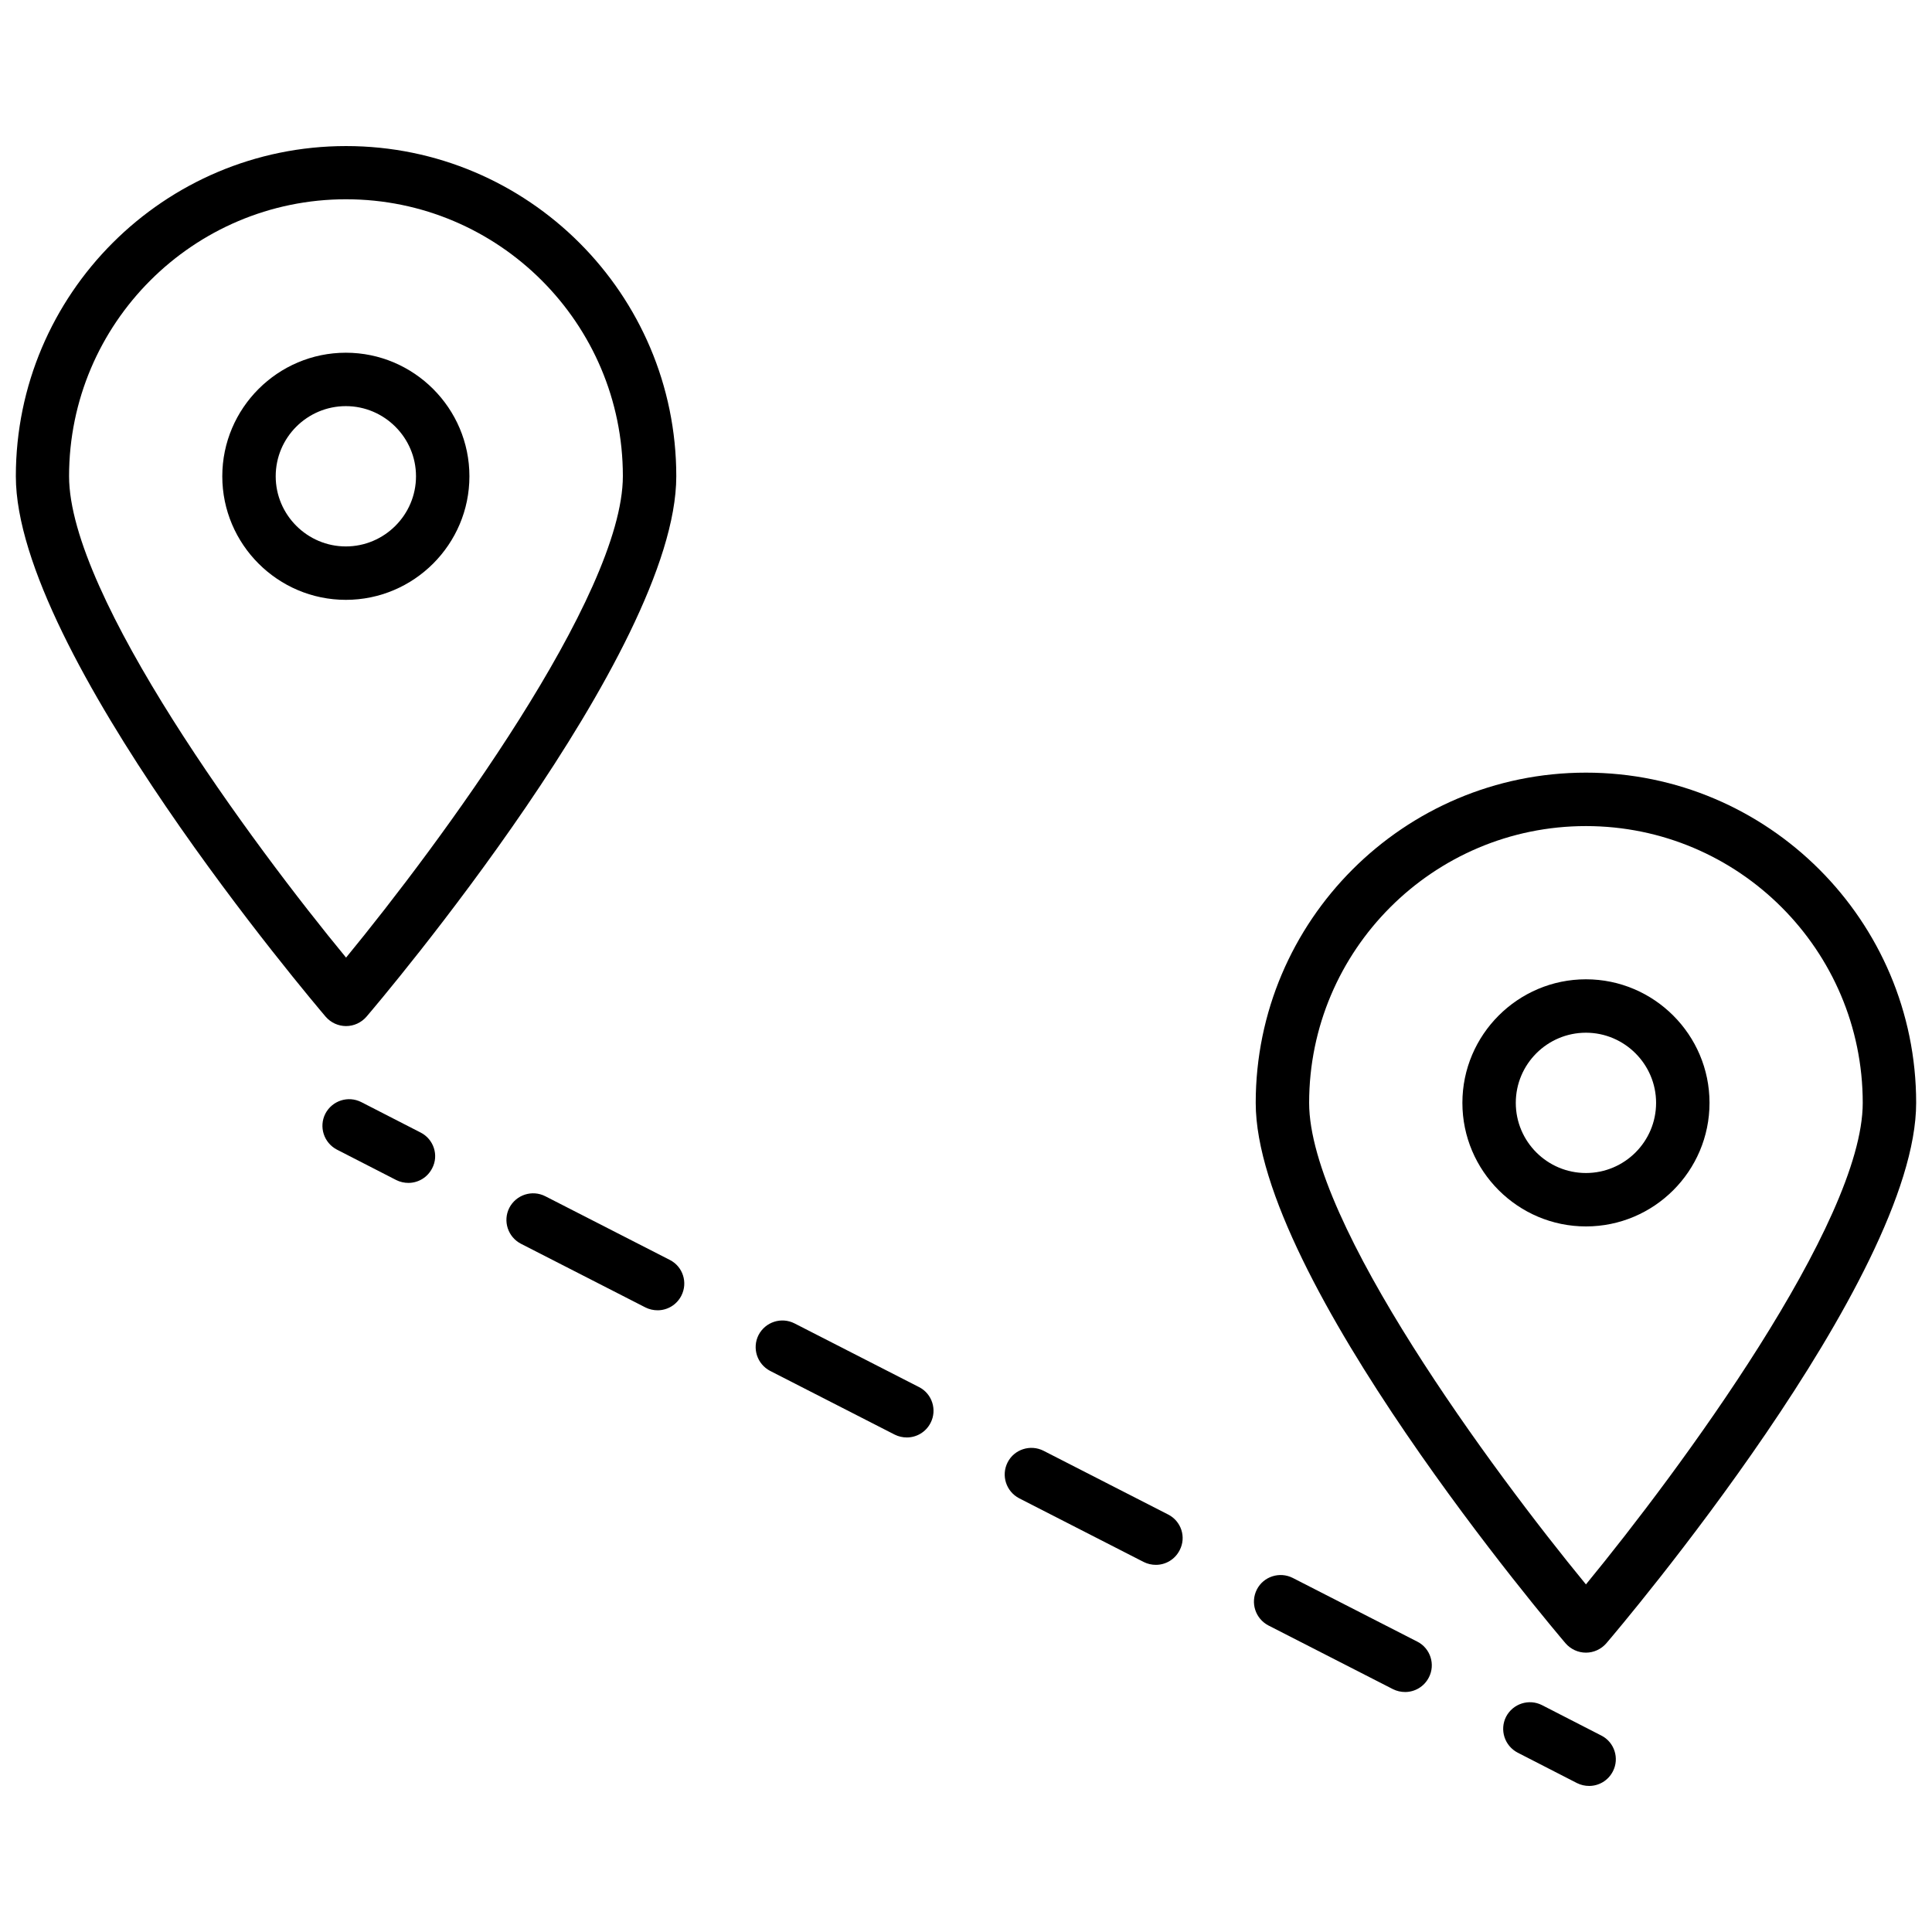
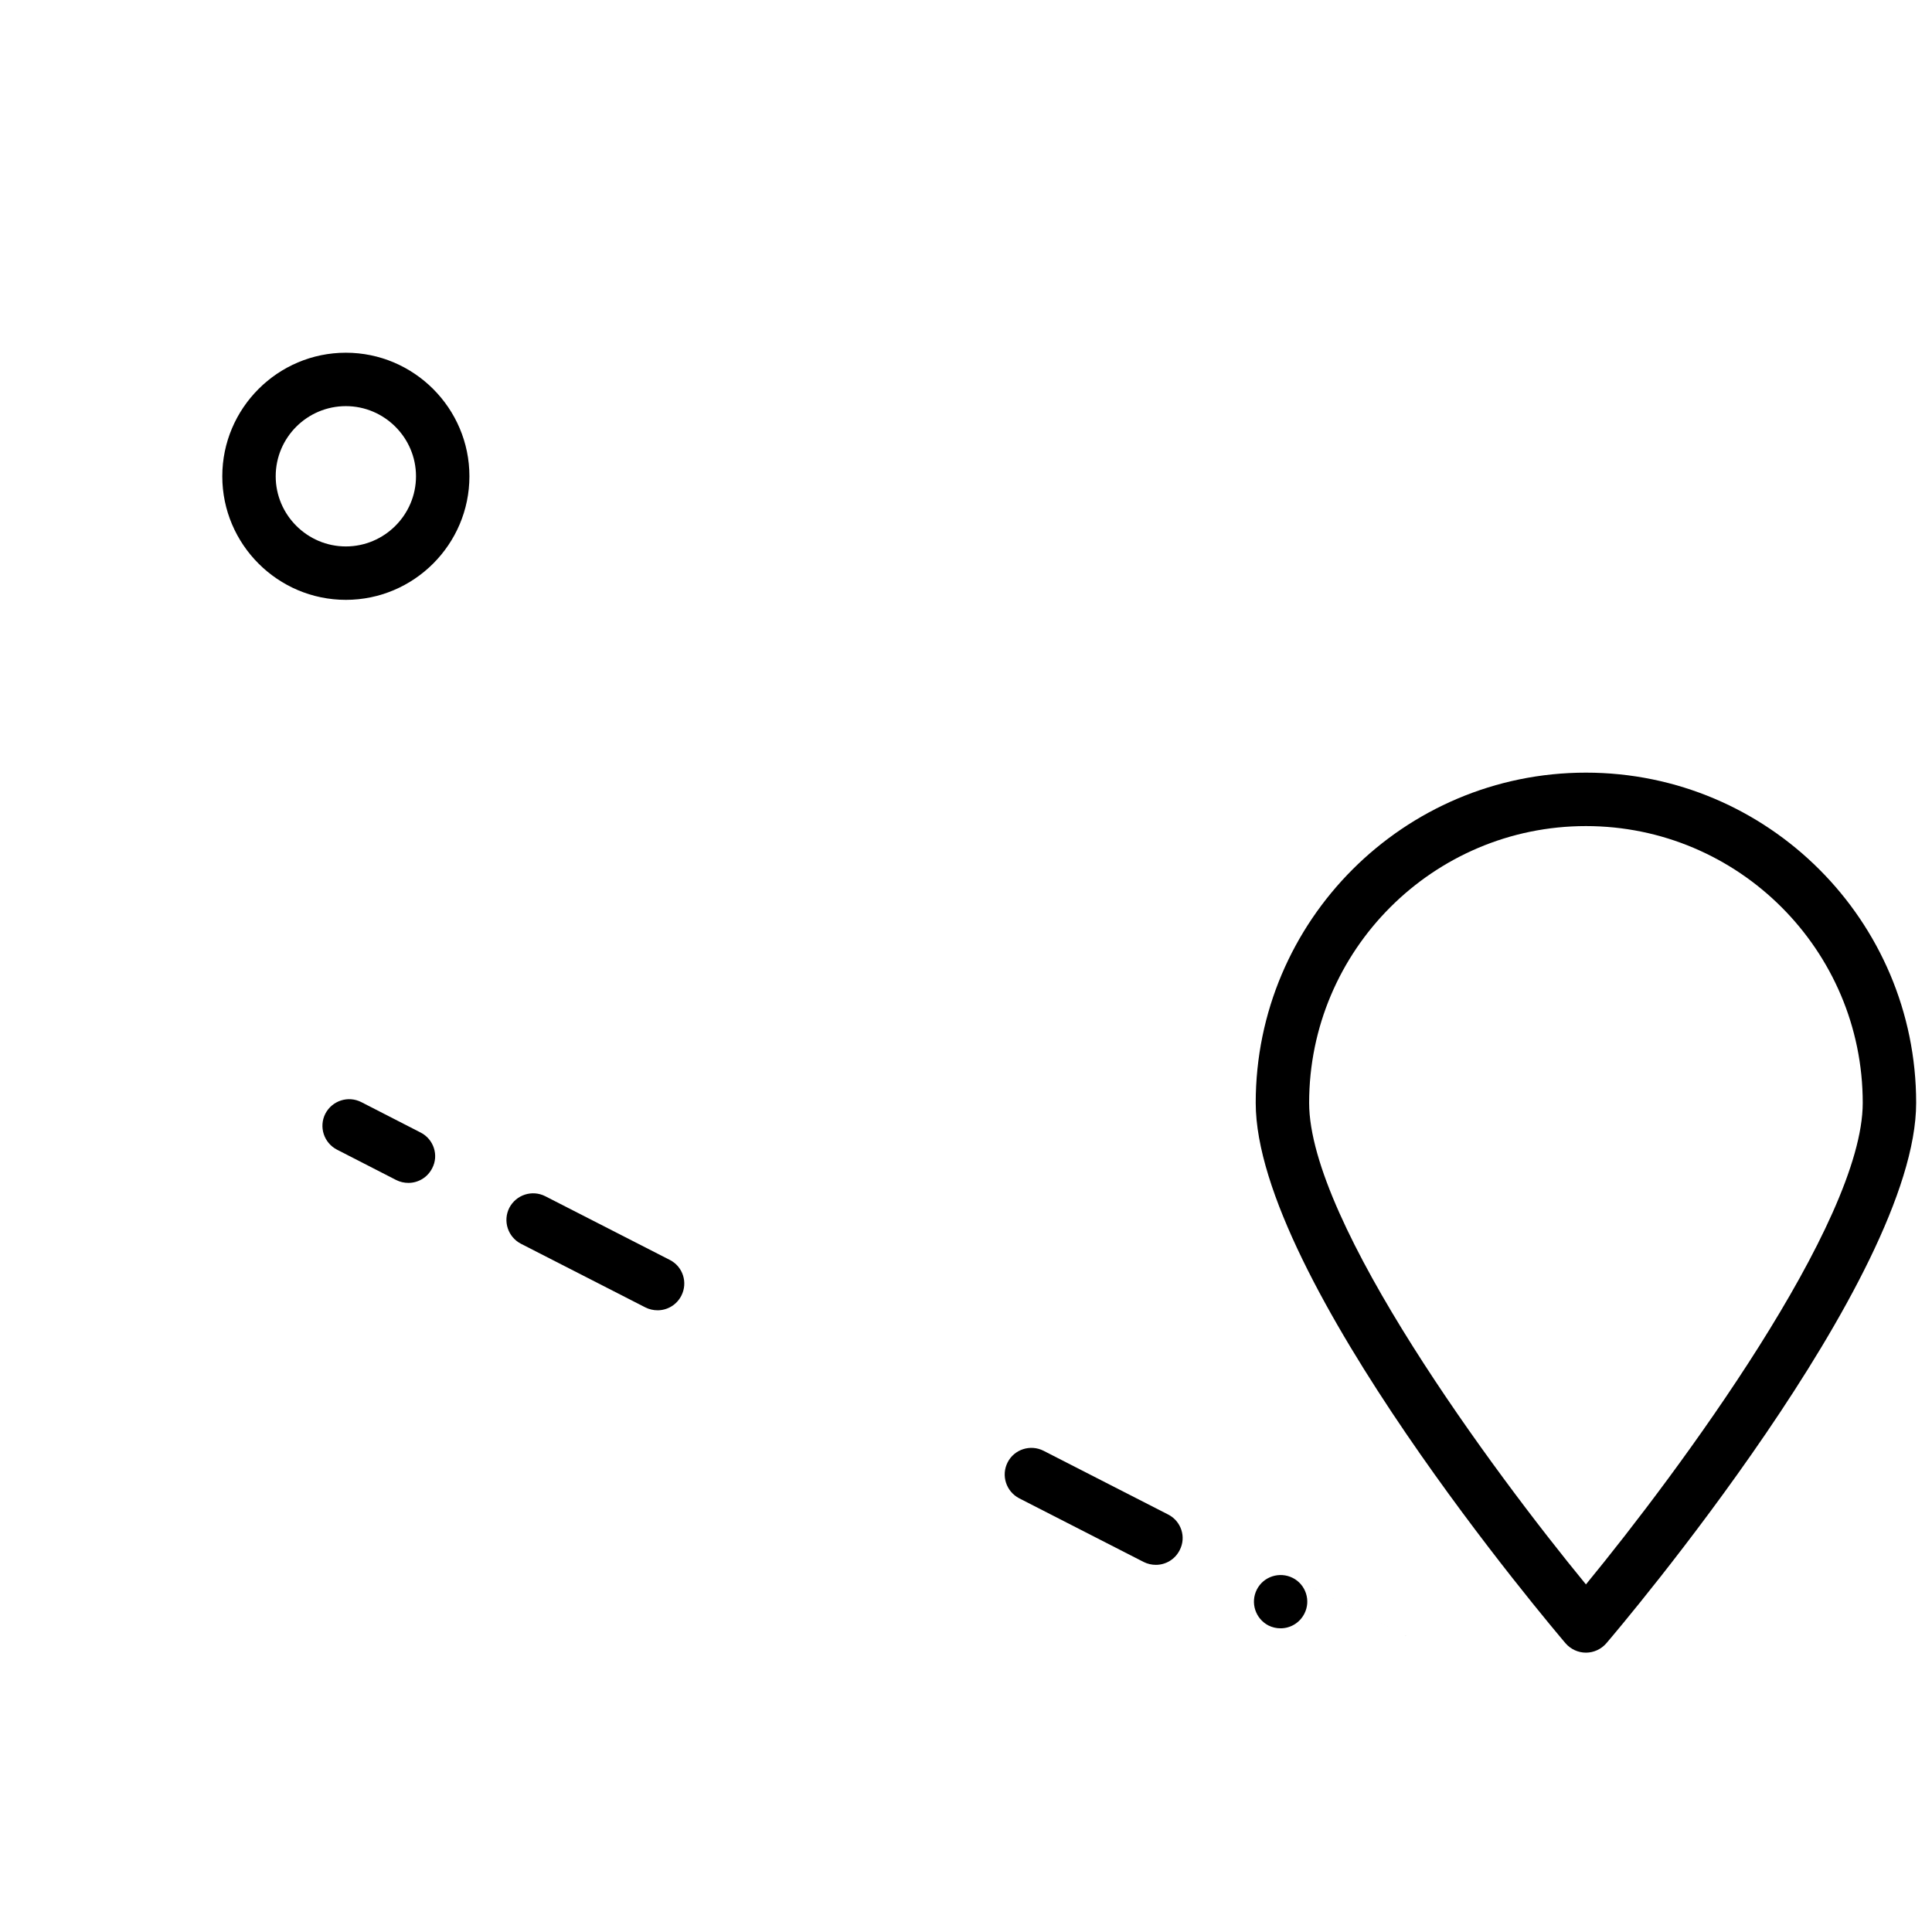
<svg xmlns="http://www.w3.org/2000/svg" width="800px" height="800px" version="1.1" viewBox="144 144 512 512">
  <defs>
    <clipPath id="b">
      <path d="m148.09 182h175.91v234h-175.91z" />
    </clipPath>
    <clipPath id="a">
      <path d="m476 348h175.9v234h-175.9z" />
    </clipPath>
  </defs>
  <g clip-path="url(#b)">
-     <path d="m235.71 415.92c2.066 0 4.031-0.906 5.391-2.469 3.375-3.93 82.121-96.73 82.121-143.23 0-48.266-39.246-87.512-87.512-87.512-48.266 0.004-87.512 39.25-87.512 87.516 0 46.5 78.797 139.3 82.121 143.23 1.359 1.559 3.324 2.465 5.391 2.465zm0-219.11c40.457 0 73.355 32.898 73.355 73.355 0 31.738-48.77 97.688-73.355 127.61-24.637-29.875-73.406-95.824-73.406-127.56 0-40.508 32.949-73.406 73.406-73.406z" />
-   </g>
+     </g>
  <path d="m268.4 270.22c0-18.035-14.711-32.746-32.746-32.746s-32.746 14.711-32.746 32.746 14.711 32.746 32.746 32.746 32.746-14.711 32.746-32.746zm-51.336 0c0-10.277 8.363-18.59 18.59-18.59s18.59 8.363 18.59 18.59-8.363 18.59-18.59 18.59-18.59-8.363-18.59-18.59z" />
  <g clip-path="url(#a)">
    <path d="m564.29 581.97c2.066 0 4.031-0.906 5.391-2.469 3.375-3.93 82.121-96.73 82.121-143.23 0-48.266-39.246-87.512-87.512-87.512-48.262 0.004-87.512 39.25-87.512 87.516 0 46.5 78.797 139.3 82.121 143.23 1.363 1.559 3.328 2.465 5.391 2.465zm0-219.05c40.457 0 73.355 32.898 73.355 73.355 0 31.738-48.77 97.688-73.355 127.61-24.586-29.926-73.355-95.824-73.355-127.61 0.004-40.457 32.902-73.355 73.355-73.355z" />
  </g>
-   <path d="m597.04 436.27c0-18.035-14.711-32.746-32.746-32.746-18.035 0-32.746 14.711-32.746 32.746 0 18.035 14.711 32.746 32.746 32.746 18.086 0 32.746-14.711 32.746-32.746zm-51.34 0c0-10.277 8.363-18.59 18.59-18.59 10.227 0 18.59 8.363 18.59 18.59 0 10.277-8.363 18.59-18.59 18.59-10.227 0-18.59-8.312-18.59-18.59z" />
  <path d="m255.46 444.13-15.719-8.062c-3.477-1.762-7.707-0.402-9.523 3.074-1.762 3.477-0.402 7.707 3.074 9.523l15.719 8.062c1.008 0.504 2.117 0.754 3.223 0.754 2.57 0 5.039-1.41 6.297-3.879 1.816-3.426 0.406-7.711-3.07-9.473z" />
  <path d="m321.5 477.89-33-16.879c-3.477-1.762-7.707-0.402-9.523 3.074-1.762 3.477-0.402 7.707 3.074 9.523l33 16.879c1.008 0.504 2.117 0.754 3.223 0.754 2.57 0 5.039-1.41 6.297-3.879 1.766-3.477 0.406-7.707-3.07-9.473z" />
-   <path d="m519.6 579.05-33-16.879c-3.477-1.762-7.758-0.402-9.523 3.074-1.762 3.477-0.402 7.707 3.074 9.523l33 16.879c1.008 0.504 2.117 0.754 3.223 0.754 2.57 0 5.039-1.41 6.297-3.879 1.77-3.426 0.406-7.707-3.07-9.473z" />
+   <path d="m519.6 579.05-33-16.879c-3.477-1.762-7.758-0.402-9.523 3.074-1.762 3.477-0.402 7.707 3.074 9.523c1.008 0.504 2.117 0.754 3.223 0.754 2.57 0 5.039-1.41 6.297-3.879 1.77-3.426 0.406-7.707-3.07-9.473z" />
  <path d="m453.55 545.35-33-16.879c-3.477-1.762-7.758-0.402-9.523 3.074-1.762 3.477-0.402 7.707 3.074 9.523l33 16.879c1.008 0.504 2.117 0.754 3.223 0.754 2.57 0 5.039-1.41 6.297-3.879 1.816-3.477 0.406-7.711-3.07-9.473z" />
-   <path d="m387.55 511.59-33-16.879c-3.477-1.762-7.707-0.402-9.523 3.074-1.762 3.477-0.402 7.707 3.074 9.523l33 16.879c1.008 0.504 2.117 0.754 3.223 0.754 2.57 0 5.039-1.41 6.297-3.879 1.766-3.43 0.406-7.711-3.07-9.473z" />
-   <path d="m568.37 603.94-15.719-8.062c-3.477-1.762-7.707-0.402-9.523 3.074-1.762 3.477-0.402 7.707 3.074 9.523l15.719 8.062c1.008 0.504 2.117 0.754 3.223 0.754 2.57 0 5.039-1.41 6.297-3.879 1.766-3.43 0.406-7.711-3.07-9.473z" />
</svg>